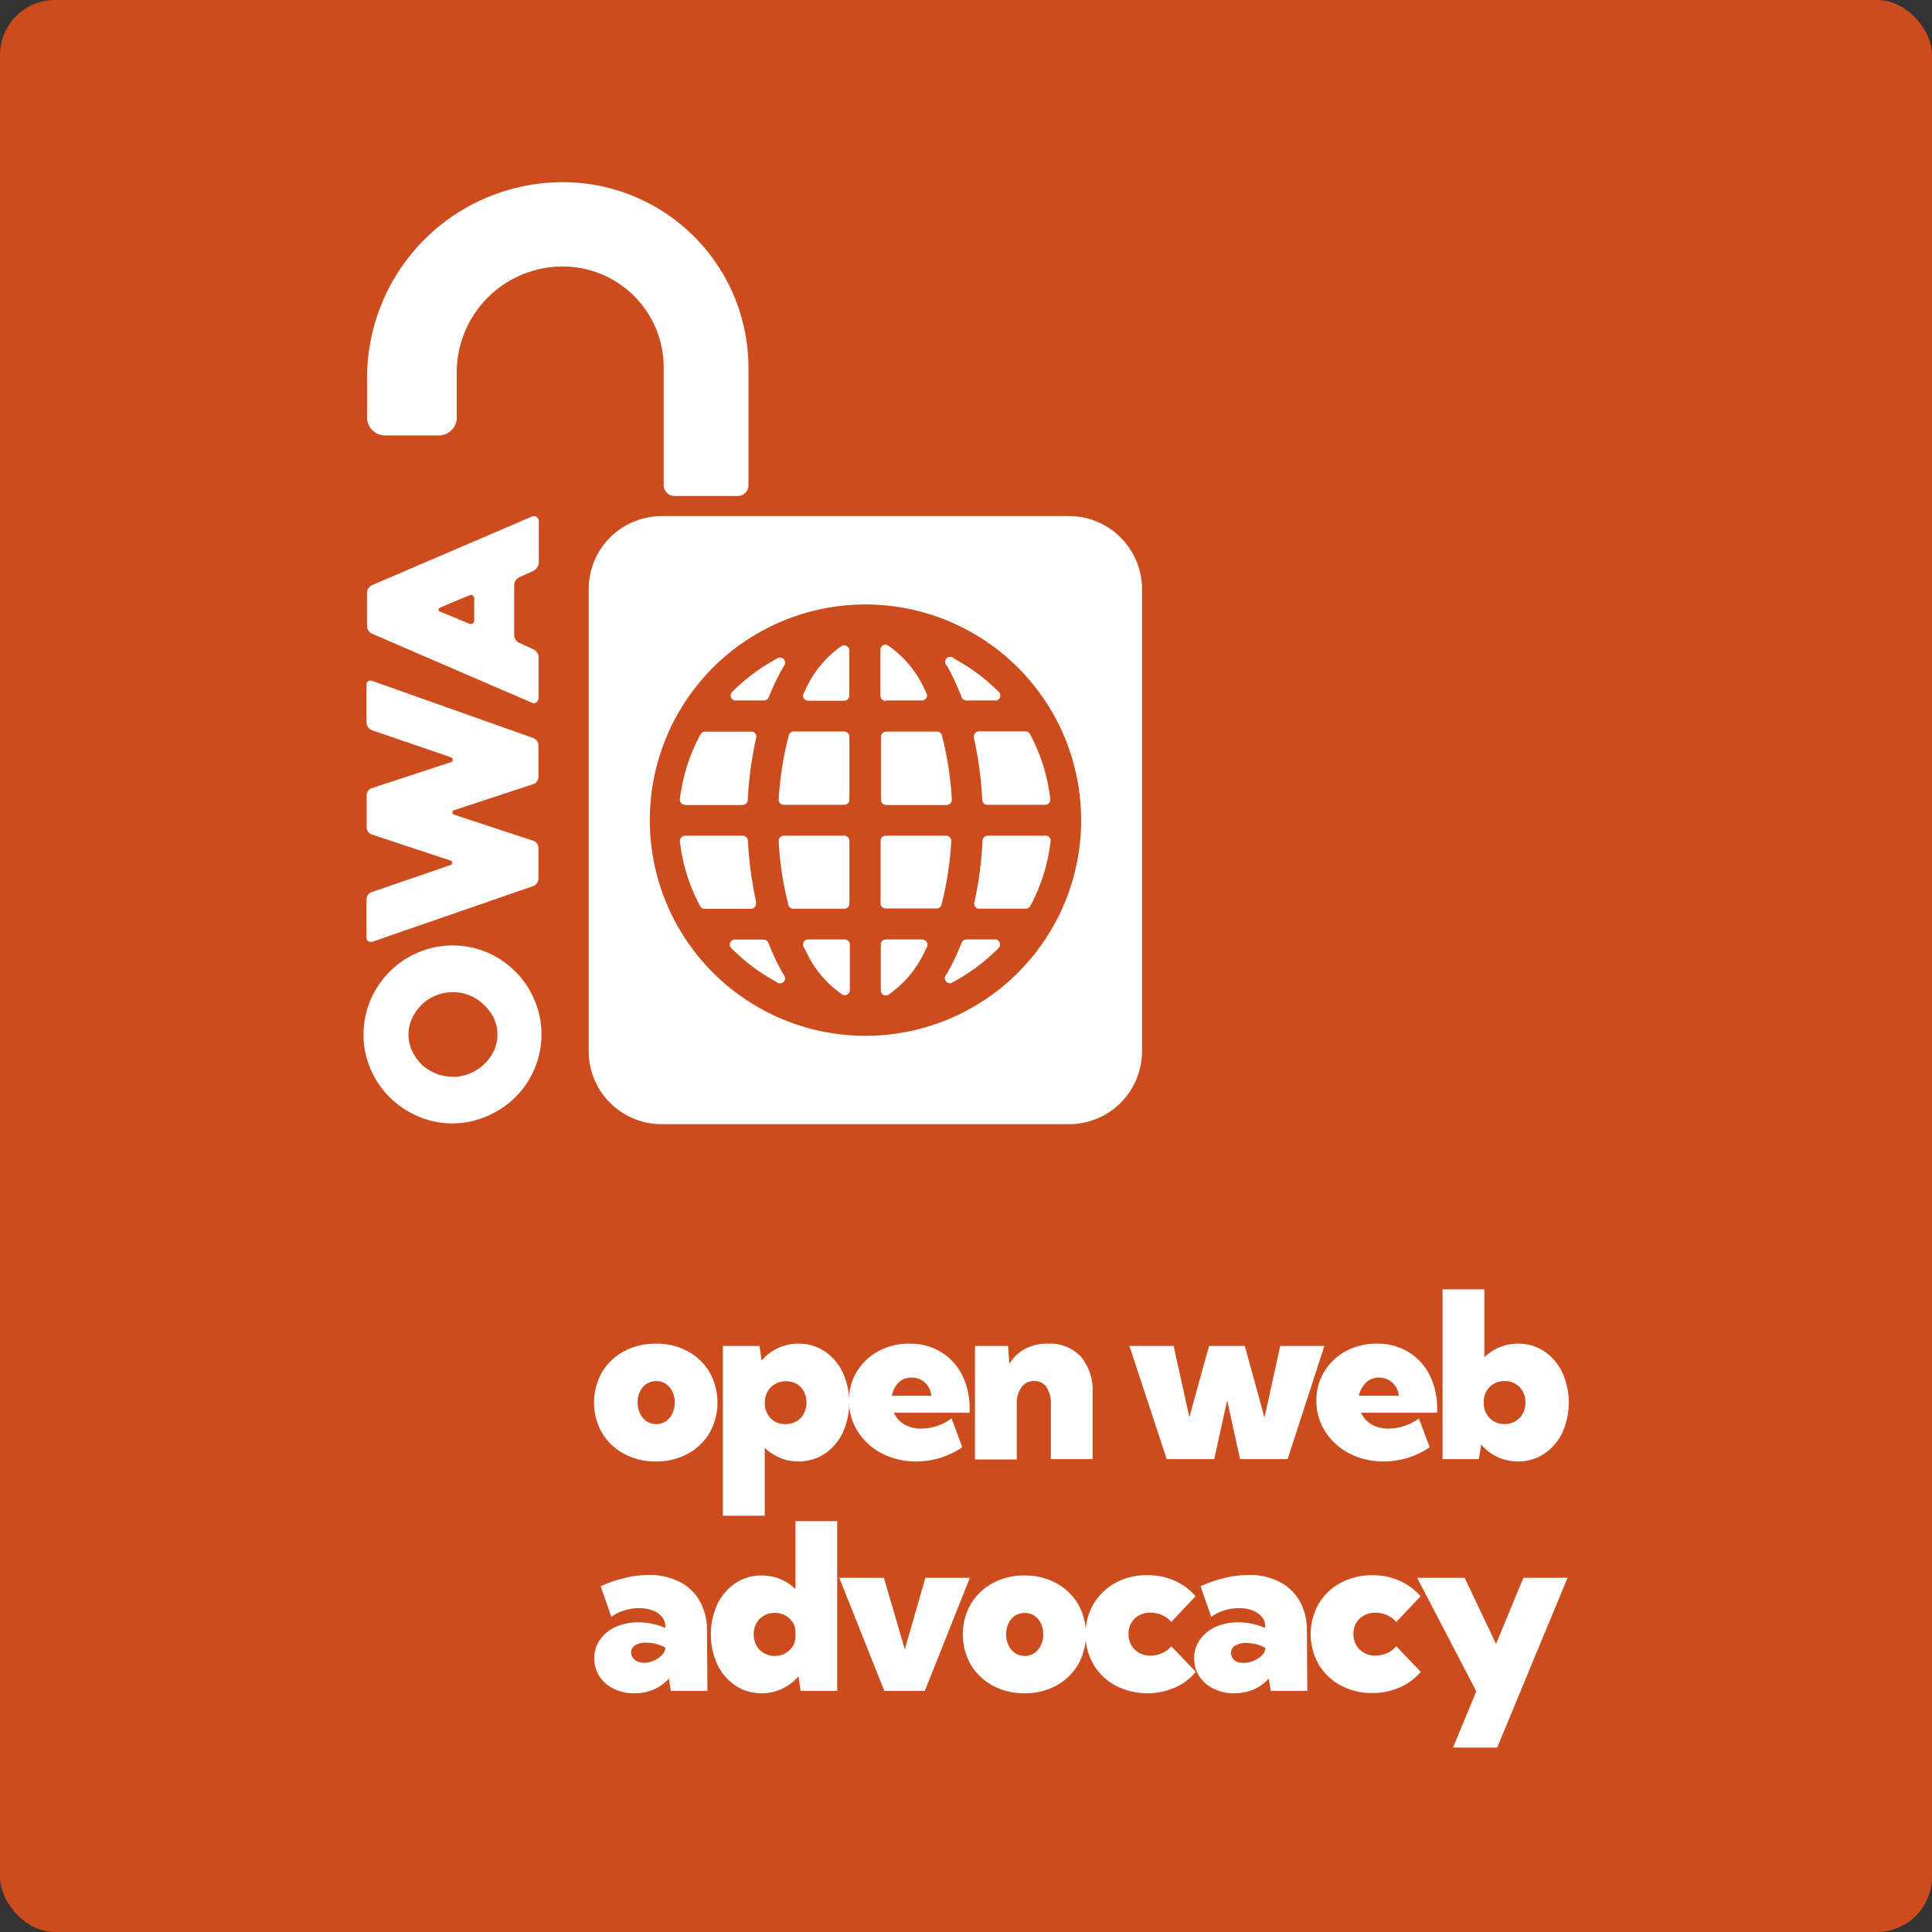
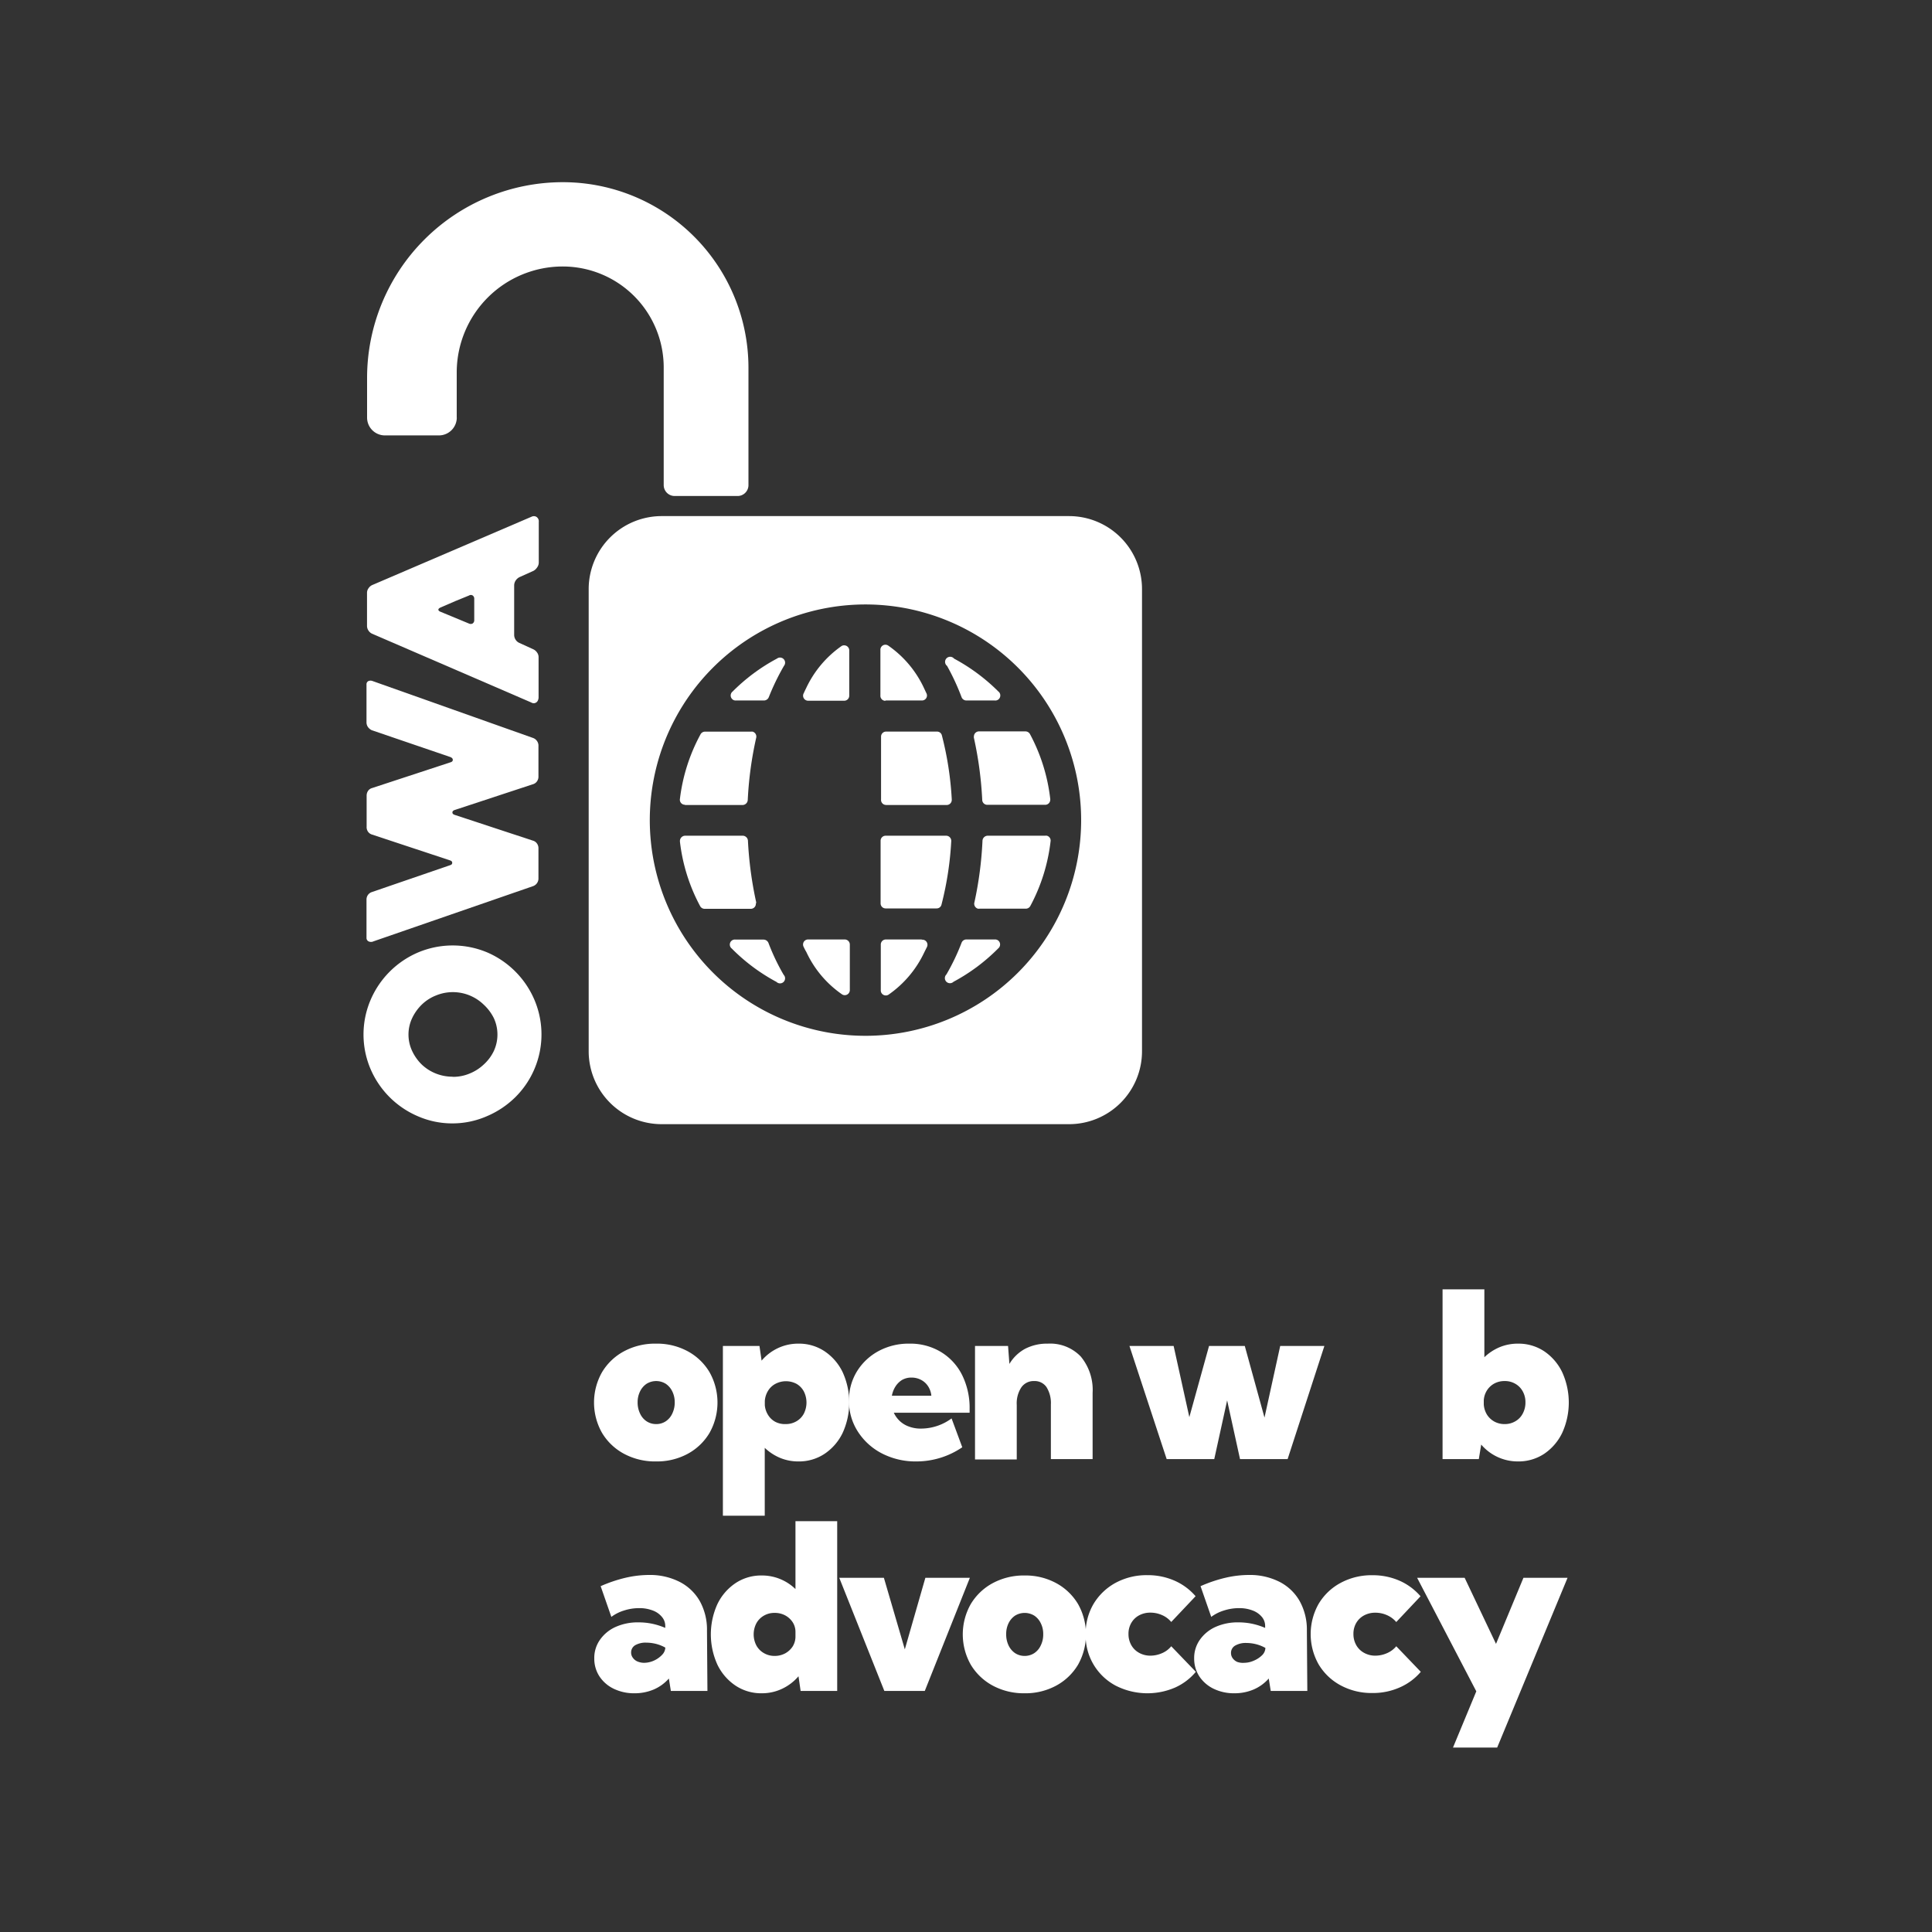
<svg xmlns="http://www.w3.org/2000/svg" id="Calque_2" data-name="Calque 2" width="300" height="300" viewBox="0 0 300 300">
  <rect x="0" y="0" width="300" height="300" fill="#333333" stroke="none" />
-   <rect width="300" height="300" rx="8.55" style="fill:#cd4c1d" />
  <g id="Layer_2" data-name="Layer 2">
    <g id="Layer_1-2" data-name="Layer 1-2">
      <path d="M70.29,174.44a13.29,13.29,0,0,1-5.38-1.1A13.94,13.94,0,0,1,57.54,166a13.67,13.67,0,0,1,0-10.72,14,14,0,0,1,7.37-7.38,13.85,13.85,0,0,1,10.77,0A14,14,0,0,1,83,155.29a13.72,13.72,0,0,1-3,15.1,14.13,14.13,0,0,1-4.39,2.93A13.35,13.35,0,0,1,70.29,174.44Zm0-7.23a6.59,6.59,0,0,0,2.63-.51,7,7,0,0,0,2.19-1.4,6.73,6.73,0,0,0,1.57-2.1,6.08,6.08,0,0,0,0-5.11A7.22,7.22,0,0,0,75.11,156a6.88,6.88,0,0,0-7.42-1.42,6.66,6.66,0,0,0-2.2,1.42A7.28,7.28,0,0,0,64,158.09a6,6,0,0,0,0,5.11,7.23,7.23,0,0,0,1.49,2.1,6.87,6.87,0,0,0,2.2,1.4,7,7,0,0,0,2.6.49Z" style="fill:#fff" />
      <path d="M58,146.17a.89.89,0,0,1-.78,0,.59.59,0,0,1-.31-.57v-5.95a1.21,1.21,0,0,1,.8-1.12l12.14-4.17c.26-.07.37-.19.37-.38s-.11-.31-.37-.39l-12.08-4a1.15,1.15,0,0,1-.62-.44,1.23,1.23,0,0,1-.22-.79v-4.83a1.3,1.3,0,0,1,.22-.72,1.1,1.1,0,0,1,.62-.44l12.18-4c.24-.07.36-.19.36-.38s-.12-.32-.36-.43l-12.24-4.18a1.56,1.56,0,0,1-.57-.48,1.28,1.28,0,0,1-.23-.78v-5.82a.55.55,0,0,1,.31-.55.86.86,0,0,1,.63,0l24.92,8.84a1.24,1.24,0,0,1,.61.47,1.2,1.2,0,0,1,.23.78v4.7a1.24,1.24,0,0,1-.23.79,1.13,1.13,0,0,1-.61.44l-12.15,4c-.24.08-.37.2-.37.39s.13.3.37.38l12.15,4a1.13,1.13,0,0,1,.61.44,1.24,1.24,0,0,1,.23.79v4.7a1.25,1.25,0,0,1-.84,1.13Z" style="fill:#fff" />
      <path d="M57.77,98.4a1.34,1.34,0,0,1-.55-.48,1.31,1.31,0,0,1-.23-.79V92.06a1.18,1.18,0,0,1,.23-.71,1.38,1.38,0,0,1,.57-.5L82.6,80.21a.78.78,0,0,1,.7.05.82.82,0,0,1,.36.79v6.27a1.3,1.3,0,0,1-.25.78,1.64,1.64,0,0,1-.55.53l-2.22,1a1.58,1.58,0,0,0-.57.52,1.4,1.4,0,0,0-.23.72v7.69a1.35,1.35,0,0,0,.23.78,1.29,1.29,0,0,0,.57.49l2.19,1a1.45,1.45,0,0,1,.57.5,1.2,1.2,0,0,1,.23.71v6.27a1.09,1.09,0,0,1-.08.39.75.75,0,0,1-.21.32.75.75,0,0,1-.36.17.76.76,0,0,1-.51-.12Zm15.87-2.15V93a.6.6,0,0,0-.24-.53.53.53,0,0,0-.57,0l-2.13.87-2.31,1c-.21.1-.32.21-.32.33s.11.23.32.32l4.42,1.83a.64.64,0,0,0,.57,0A.61.61,0,0,0,73.64,96.25Z" style="fill:#fff" />
-       <path d="M131.11,129.77H121.7a.78.78,0,0,0-.78.78v.1a49.8,49.8,0,0,0,1.5,9.86.79.79,0,0,0,.79.6h7.9a.78.78,0,0,0,.78-.78v-9.74a.78.78,0,0,0-.74-.82Z" style="fill:#fff" />
-       <path d="M131.11,113.58h-7.84a.77.77,0,0,0-.78.6,49.86,49.86,0,0,0-1.57,9.93.77.77,0,0,0,.7.86h9.49a.78.78,0,0,0,.78-.78V114.4a.78.78,0,0,0-.78-.79Z" style="fill:#fff" />
      <path d="M130.67,100.32a16.52,16.52,0,0,0-5.49,6.53c-.12.24-.25.51-.37.78a.78.78,0,0,0,.28,1.07.81.81,0,0,0,.45.11h5.55a.78.78,0,0,0,.78-.79v-7a.78.78,0,0,0-.76-.81A.7.7,0,0,0,130.67,100.32Z" style="fill:#fff" />
      <path d="M131.11,145.88h-5.57a.78.78,0,0,0-.84.73.77.77,0,0,0,.1.44,8.06,8.06,0,0,0,.41.78,16.32,16.32,0,0,0,5.48,6.53.78.78,0,0,0,1.1-.13.81.81,0,0,0,.17-.56v-7a.79.79,0,0,0-.79-.79Z" style="fill:#fff" />
      <path d="M114.28,108.77h4.32a.81.81,0,0,0,.78-.52,36.73,36.73,0,0,1,2.35-4.85.79.79,0,0,0-1.09-1.13h0a29,29,0,0,0-6.88,5.11.78.78,0,0,0-.13,1.1h0A.73.73,0,0,0,114.28,108.77Z" style="fill:#fff" />
      <path d="M106.4,125h8.93a.82.82,0,0,0,.78-.78,56.51,56.51,0,0,1,1.3-9.61.8.8,0,0,0-.54-1,1,1,0,0,0-.25,0h-7.13a.79.79,0,0,0-.72.43,27.92,27.92,0,0,0-3.19,10,.78.78,0,0,0,.63.91h.08Z" style="fill:#fff" />
      <path d="M119.33,146.43a.83.83,0,0,0-.78-.53h-4.33a.78.78,0,0,0-.59,1.39,29.1,29.1,0,0,0,6.94,5.18.79.79,0,0,0,1.11,0h0a.79.79,0,0,0,0-1.11h0A33.18,33.18,0,0,1,119.33,146.43Z" style="fill:#fff" />
      <path d="M149.31,108.25a.8.8,0,0,0,.78.52h4.36a.77.77,0,0,0,.87-.68.76.76,0,0,0-.29-.71,29.44,29.44,0,0,0-6.88-5.11.79.79,0,1,0-1.09,1.13h0A36.14,36.14,0,0,1,149.31,108.25Z" style="fill:#fff" />
      <path d="M117.42,140.1a57.84,57.84,0,0,1-1.28-9.55.82.82,0,0,0-.78-.78h-9a.82.82,0,0,0-.78.85v.07a27.89,27.89,0,0,0,3.13,10,.79.79,0,0,0,.72.43h7.16a.78.78,0,0,0,.78-.79A.5.5,0,0,0,117.42,140.1Z" style="fill:#fff" />
      <path d="M137.55,125H147a.79.79,0,0,0,.79-.78v-.09a50.43,50.43,0,0,0-1.53-9.92.77.77,0,0,0-.78-.61h-7.89a.78.78,0,0,0-.78.79v9.75a.78.78,0,0,0,.71.85h.07Z" style="fill:#fff" />
      <path d="M151.23,114.58a57.52,57.52,0,0,1,1.29,9.61.78.78,0,0,0,.78.78h9a.78.78,0,0,0,.78-.78.38.38,0,0,0,0-.15A28,28,0,0,0,159.94,114a.81.81,0,0,0-.73-.43h-7.15a.79.79,0,0,0-.83.74h0A.66.66,0,0,0,151.23,114.58Z" style="fill:#fff" />
      <path d="M162.29,129.77h-8.95a.82.82,0,0,0-.78.78,56.75,56.75,0,0,1-1.25,9.55.8.8,0,0,0,.54,1,1,1,0,0,0,.25,0h7.18a.8.8,0,0,0,.72-.44,28,28,0,0,0,3.13-10,.77.77,0,0,0-.63-.9h0A.75.75,0,0,0,162.29,129.77Z" style="fill:#fff" />
      <path d="M154.45,145.88H150.1a.79.79,0,0,0-.79.52,34,34,0,0,1-2.35,4.91.79.79,0,0,0,1.1,1.14h0a29.1,29.1,0,0,0,6.94-5.18.79.79,0,0,0,.12-1.11h0A.77.77,0,0,0,154.45,145.88Z" style="fill:#fff" />
      <path d="M137.55,108.77h5.55a.78.78,0,0,0,.84-.72.79.79,0,0,0-.11-.45l-.37-.79a16.48,16.48,0,0,0-5.49-6.53.78.78,0,0,0-1.26.69v7a.78.78,0,0,0,.7.85A.33.33,0,0,0,137.55,108.77Z" style="fill:#fff" />
      <path d="M143.13,145.88h-5.58a.78.78,0,0,0-.78.78v7.06a.78.78,0,0,0,.71.85.76.76,0,0,0,.55-.16,16.56,16.56,0,0,0,5.49-6.53l.41-.82a.79.79,0,0,0-.34-1.06.77.77,0,0,0-.45-.08Z" style="fill:#fff" />
      <path d="M146.93,129.77h-9.41a.78.78,0,0,0-.78.78v9.72a.78.78,0,0,0,.78.79h7.9a.77.77,0,0,0,.78-.61,50.34,50.34,0,0,0,1.51-9.85.8.8,0,0,0-.74-.83h0Z" style="fill:#fff" />
      <path d="M166,80.14h-63.2A11.34,11.34,0,0,0,91.41,91.47v71.77a11.33,11.33,0,0,0,11.34,11.32H166a11.32,11.32,0,0,0,11.33-11.32V91.47A11.33,11.33,0,0,0,166,80.14Zm-31.6,80.7a33.49,33.49,0,1,1,33.48-33.49,33.49,33.49,0,0,1-33.48,33.49Z" style="fill:#fff" />
    </g>
  </g>
  <path d="M70.92,64.84v-7A16.46,16.46,0,0,1,87.38,41.38h0a15.68,15.68,0,0,1,15.68,15.68V75.32a1.7,1.7,0,0,0,1.69,1.7h9.78a1.69,1.69,0,0,0,1.69-1.68V57.13A28.82,28.82,0,0,0,87.4,28.29h0A30.4,30.4,0,0,0,57,58.69h0v6.14a2.77,2.77,0,0,0,2.76,2.78h8.39a2.78,2.78,0,0,0,2.78-2.78Z" style="fill:#fff" />
  <path d="M101.89,226.93a10.18,10.18,0,0,1-5-1.19,8.82,8.82,0,0,1-3.41-3.25,9.55,9.55,0,0,1,0-9.41,8.82,8.82,0,0,1,3.41-3.25,10.18,10.18,0,0,1,5-1.19,10,10,0,0,1,4.91,1.19,8.8,8.8,0,0,1,3.38,3.25,9.61,9.61,0,0,1,0,9.41,8.8,8.8,0,0,1-3.38,3.25A10,10,0,0,1,101.89,226.93Zm0-5.8a2.64,2.64,0,0,0,1.5-.44,2.88,2.88,0,0,0,1-1.19,3.92,3.92,0,0,0,.38-1.75,3.76,3.76,0,0,0-.38-1.7,3,3,0,0,0-1-1.17,2.83,2.83,0,0,0-3,0,3,3,0,0,0-1,1.17,3.76,3.76,0,0,0-.38,1.7,3.92,3.92,0,0,0,.38,1.75,2.88,2.88,0,0,0,1,1.19A2.67,2.67,0,0,0,101.85,221.13Z" style="fill:#fff" />
  <path d="M118.75,235.36h-6.5V209h5.68l.33,2.28a7.49,7.49,0,0,1,2.53-1.94,7.38,7.38,0,0,1,3.19-.7,7.16,7.16,0,0,1,4.07,1.19,8.16,8.16,0,0,1,2.8,3.25,11.36,11.36,0,0,1,0,9.41,8.16,8.16,0,0,1-2.8,3.25,7.16,7.16,0,0,1-4.07,1.19,7.31,7.31,0,0,1-2.87-.56,7.85,7.85,0,0,1-2.36-1.55ZM122,221.13a3.24,3.24,0,0,0,1.68-.44,3,3,0,0,0,1.14-1.18,3.83,3.83,0,0,0,0-3.45,3,3,0,0,0-1.14-1.18,3.51,3.51,0,0,0-3.27,0,3,3,0,0,0-1.14,1.07,3.47,3.47,0,0,0-.51,1.59v.65a3.31,3.31,0,0,0,.51,1.53,2.94,2.94,0,0,0,1.14,1.07A3.23,3.23,0,0,0,122,221.13Z" style="fill:#fff" />
  <path d="M149.42,224.73a12.62,12.62,0,0,1-7.13,2.2,11.39,11.39,0,0,1-5.34-1.24,9.73,9.73,0,0,1-3.74-3.39,8.69,8.69,0,0,1-1.38-4.81,8.46,8.46,0,0,1,1.23-4.53,8.86,8.86,0,0,1,3.35-3.16,9.81,9.81,0,0,1,4.79-1.16,9.21,9.21,0,0,1,4.9,1.29,8.74,8.74,0,0,1,3.29,3.57,11.46,11.46,0,0,1,1.17,5.3v.57H138.79a4.2,4.2,0,0,0,.88,1.24,4,4,0,0,0,1.4.88,5.18,5.18,0,0,0,2,.34,8,8,0,0,0,4.69-1.58Zm-10.93-8h6.13a3.22,3.22,0,0,0-.5-1.46,2.89,2.89,0,0,0-1.09-1,3.14,3.14,0,0,0-1.5-.36,2.86,2.86,0,0,0-1.48.38,3.24,3.24,0,0,0-1,1A4,4,0,0,0,138.49,216.73Z" style="fill:#fff" />
  <path d="M169.66,226.57h-6.48V218.1a4.66,4.66,0,0,0-.68-2.71,2.21,2.21,0,0,0-1.92-.94,2.31,2.31,0,0,0-2,1,4.49,4.49,0,0,0-.7,2.7v8.47H151.4V209h5.13l.21,2.79a6.39,6.39,0,0,1,2.44-2.35,7.4,7.4,0,0,1,3.52-.8,6.58,6.58,0,0,1,5.12,2,8.12,8.12,0,0,1,1.84,5.66Z" style="fill:#fff" />
  <path d="M199.94,226.57h-7.39l-2-9.12-2,9.12h-7.39L175.38,209h6.86l2.44,11.05L187.74,209h5.55l3.06,11.12L198.79,209h6.86Z" style="fill:#fff" />
-   <path d="M222,224.73a12.62,12.62,0,0,1-7.13,2.2,11.42,11.42,0,0,1-5.34-1.24,9.8,9.8,0,0,1-3.74-3.39,8.69,8.69,0,0,1-1.38-4.81,8.46,8.46,0,0,1,1.23-4.53A8.86,8.86,0,0,1,209,209.8a9.84,9.84,0,0,1,4.79-1.16,9.21,9.21,0,0,1,4.9,1.29,8.74,8.74,0,0,1,3.29,3.57,11.47,11.47,0,0,1,1.18,5.3v.57H211.34a4.2,4.2,0,0,0,.88,1.24,4,4,0,0,0,1.4.88,5.21,5.21,0,0,0,2,.34,8,8,0,0,0,4.7-1.58Zm-10.93-8h6.13a3.1,3.1,0,0,0-.5-1.46,2.89,2.89,0,0,0-1.09-1,3.14,3.14,0,0,0-1.5-.36,2.88,2.88,0,0,0-1.48.38,3.11,3.11,0,0,0-1,1A3.83,3.83,0,0,0,211,216.73Z" style="fill:#fff" />
  <path d="M229.63,226.57H224V200.21h6.49v10.54a7.81,7.81,0,0,1,2.35-1.55,7.34,7.34,0,0,1,2.87-.56,7.21,7.21,0,0,1,4.08,1.19,8.22,8.22,0,0,1,2.79,3.25,11.36,11.36,0,0,1,0,9.41,8.22,8.22,0,0,1-2.79,3.25,7.21,7.21,0,0,1-4.08,1.19,7.45,7.45,0,0,1-5.71-2.62Zm4-5.44a3.19,3.19,0,0,0,1.68-.44,2.91,2.91,0,0,0,1.14-1.19,3.57,3.57,0,0,0,.42-1.75,3.43,3.43,0,0,0-.42-1.7,3,3,0,0,0-1.14-1.17,3.18,3.18,0,0,0-1.68-.43,3.28,3.28,0,0,0-1.59.38,3.14,3.14,0,0,0-1.14,1.06,3.27,3.27,0,0,0-.5,1.54v.65a3.47,3.47,0,0,0,.5,1.59,3.16,3.16,0,0,0,1.14,1.07A3.28,3.28,0,0,0,233.67,221.13Z" style="fill:#fff" />
  <path d="M109.85,262.57h-5.68l-.31-1.93a6.6,6.6,0,0,1-2.34,1.7,7.56,7.56,0,0,1-3,.59,7.23,7.23,0,0,1-3.22-.7,5.5,5.5,0,0,1-2.21-1.91,5,5,0,0,1-.81-2.79,4.88,4.88,0,0,1,.88-2.9,5.87,5.87,0,0,1,2.43-2,8.41,8.41,0,0,1,3.56-.71,10.32,10.32,0,0,1,2.15.22,10.59,10.59,0,0,1,2,.64v-.28a2.14,2.14,0,0,0-.52-1.43,3.32,3.32,0,0,0-1.44-1,5.71,5.71,0,0,0-2.1-.36,7.53,7.53,0,0,0-2.31.36,6.42,6.42,0,0,0-2,1l-1.66-4.77a22,22,0,0,1,3.84-1.3,16.2,16.2,0,0,1,3.63-.44,10.17,10.17,0,0,1,4.79,1.07,7.57,7.57,0,0,1,3.14,3,9.11,9.11,0,0,1,1.11,4.58ZM100,258.2a3.77,3.77,0,0,0,1.56-.35,4,4,0,0,0,1.26-.9,1.68,1.68,0,0,0,.49-1.11v0a5.94,5.94,0,0,0-1.41-.57,6.28,6.28,0,0,0-1.55-.2,3.22,3.22,0,0,0-1.74.41A1.3,1.3,0,0,0,98,256.6a1.34,1.34,0,0,0,.27.82A1.7,1.7,0,0,0,99,258,2.68,2.68,0,0,0,100,258.2Z" style="fill:#fff" />
  <path d="M130,262.57h-5.68l-.33-2.28a7.58,7.58,0,0,1-2.52,1.93,7.27,7.27,0,0,1-3.19.71,7.18,7.18,0,0,1-4.07-1.19,8.18,8.18,0,0,1-2.81-3.25,11.36,11.36,0,0,1,0-9.41,8.18,8.18,0,0,1,2.81-3.25,7.18,7.18,0,0,1,4.07-1.19,7.45,7.45,0,0,1,5.24,2.11V236.21H130Zm-9.72-5.44a3.41,3.41,0,0,0,1.63-.39,3.25,3.25,0,0,0,1.17-1.07,2.92,2.92,0,0,0,.44-1.59v-.65a2.75,2.75,0,0,0-.44-1.54,3.22,3.22,0,0,0-1.17-1.06,3.41,3.41,0,0,0-1.63-.38,3.22,3.22,0,0,0-1.67.43,3.06,3.06,0,0,0-1.16,1.18,3.75,3.75,0,0,0,0,3.45,3.06,3.06,0,0,0,1.16,1.18A3.23,3.23,0,0,0,120.23,257.13Z" style="fill:#fff" />
  <path d="M150.6,245l-7,17.57h-6.28l-7-17.57h6.93l3.25,11.11L143.69,245Z" style="fill:#fff" />
  <path d="M159.1,262.93a10.18,10.18,0,0,1-4.95-1.19,8.89,8.89,0,0,1-3.41-3.25,9.55,9.55,0,0,1,0-9.41,8.89,8.89,0,0,1,3.41-3.25,10.18,10.18,0,0,1,4.95-1.19,10,10,0,0,1,4.91,1.19,8.83,8.83,0,0,1,3.39,3.25,9.61,9.61,0,0,1,0,9.41,8.83,8.83,0,0,1-3.39,3.25A10,10,0,0,1,159.1,262.93Zm0-5.8a2.68,2.68,0,0,0,1.51-.44,2.86,2.86,0,0,0,1-1.19,3.79,3.79,0,0,0,.38-1.75,3.64,3.64,0,0,0-.38-1.7,2.93,2.93,0,0,0-1-1.17,2.85,2.85,0,0,0-3,0,3,3,0,0,0-1,1.17,3.76,3.76,0,0,0-.37,1.7,3.92,3.92,0,0,0,.37,1.75,3,3,0,0,0,1,1.19A2.67,2.67,0,0,0,159.06,257.13Z" style="fill:#fff" />
  <path d="M185.69,259.6a9,9,0,0,1-3.22,2.44,10.84,10.84,0,0,1-9.24-.3,8.79,8.79,0,0,1-4.65-8,9,9,0,0,1,1.24-4.71,9,9,0,0,1,3.41-3.25,10.13,10.13,0,0,1,4.93-1.19,10.27,10.27,0,0,1,4.28.88,9.13,9.13,0,0,1,3.21,2.39l-3.78,4a3.81,3.81,0,0,0-1.41-1.06,4.41,4.41,0,0,0-1.82-.39,3.63,3.63,0,0,0-1.76.42,3.09,3.09,0,0,0-1.21,1.17,3.32,3.32,0,0,0-.44,1.71,3.47,3.47,0,0,0,.44,1.75,3.08,3.08,0,0,0,1.21,1.19,3.54,3.54,0,0,0,1.76.44,4.5,4.5,0,0,0,1.83-.4,3.69,3.69,0,0,0,1.4-1.06Z" style="fill:#fff" />
  <path d="M203,262.57h-5.68l-.31-1.93a6.6,6.6,0,0,1-2.34,1.7,7.56,7.56,0,0,1-3,.59,7.23,7.23,0,0,1-3.22-.7,5.57,5.57,0,0,1-2.21-1.91,5,5,0,0,1-.81-2.79,4.88,4.88,0,0,1,.88-2.9,5.94,5.94,0,0,1,2.43-2,8.41,8.41,0,0,1,3.56-.71,10.32,10.32,0,0,1,2.15.22,10.59,10.59,0,0,1,2,.64v-.28a2.18,2.18,0,0,0-.51-1.43,3.42,3.42,0,0,0-1.45-1,5.71,5.71,0,0,0-2.1-.36,7.53,7.53,0,0,0-2.31.36,6.42,6.42,0,0,0-2,1l-1.66-4.77a22,22,0,0,1,3.84-1.3,16.28,16.28,0,0,1,3.64-.44,10.19,10.19,0,0,1,4.79,1.07,7.55,7.55,0,0,1,3.13,3,9.11,9.11,0,0,1,1.11,4.58Zm-9.83-4.37a3.77,3.77,0,0,0,1.56-.35A4,4,0,0,0,196,257a1.63,1.63,0,0,0,.49-1.11v0a5.94,5.94,0,0,0-1.41-.57,6.26,6.26,0,0,0-1.54-.2,3.24,3.24,0,0,0-1.75.41,1.29,1.29,0,0,0-.64,1.14,1.34,1.34,0,0,0,.26.82,1.7,1.7,0,0,0,.73.58A2.68,2.68,0,0,0,193.2,258.2Z" style="fill:#fff" />
  <path d="M220.62,259.6A9,9,0,0,1,217.4,262a10.21,10.21,0,0,1-4.3.89,10.1,10.1,0,0,1-4.93-1.19,8.82,8.82,0,0,1-3.41-3.25,9.55,9.55,0,0,1,0-9.41,8.82,8.82,0,0,1,3.41-3.25,10.1,10.1,0,0,1,4.93-1.19,10.3,10.3,0,0,1,4.28.88,9.18,9.18,0,0,1,3.2,2.39l-3.77,4a3.93,3.93,0,0,0-1.42-1.06,4.41,4.41,0,0,0-1.82-.39,3.63,3.63,0,0,0-1.76.42A3.09,3.09,0,0,0,210.6,252a3.32,3.32,0,0,0-.44,1.71,3.47,3.47,0,0,0,.44,1.75,3.08,3.08,0,0,0,1.21,1.19,3.54,3.54,0,0,0,1.76.44,4.5,4.5,0,0,0,1.83-.4,3.81,3.81,0,0,0,1.41-1.06Z" style="fill:#fff" />
  <path d="M232.48,271.36h-6.86l3.62-8.73L220.05,245h7.38l4.87,10.26L236.56,245h6.85Z" style="fill:#fff" />
</svg>